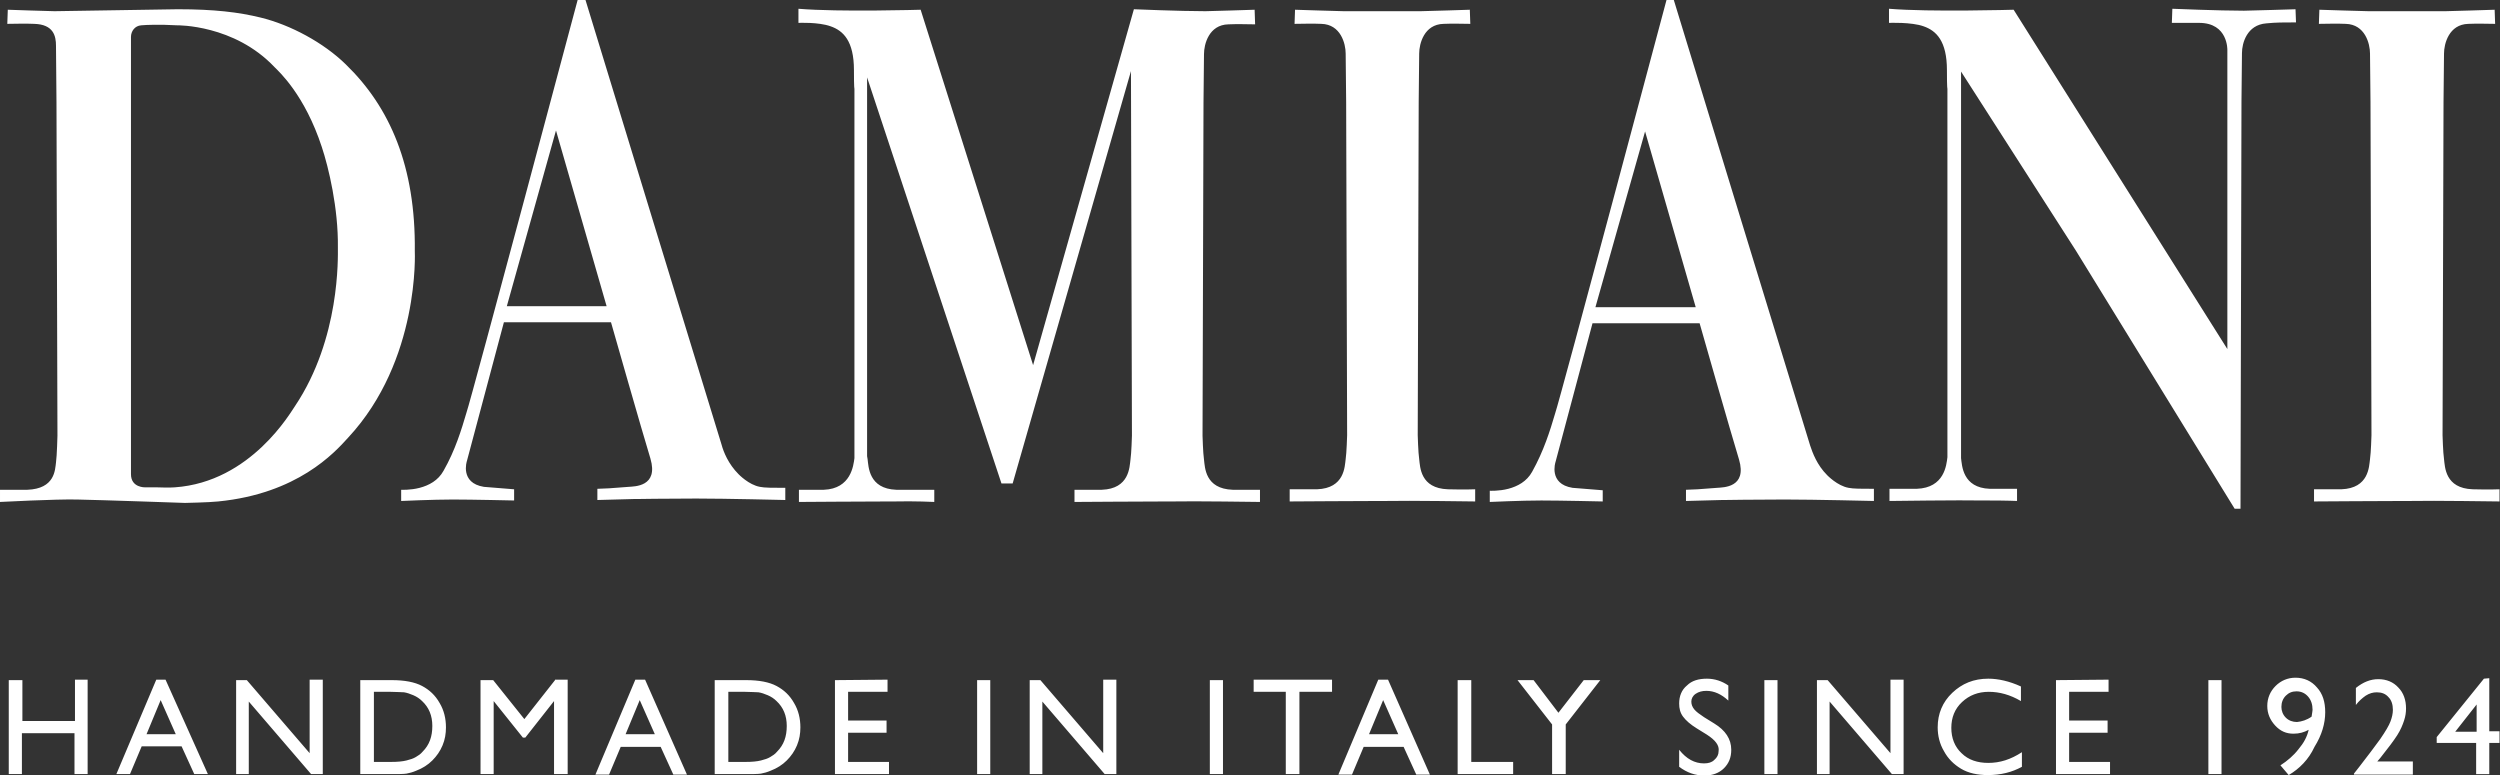
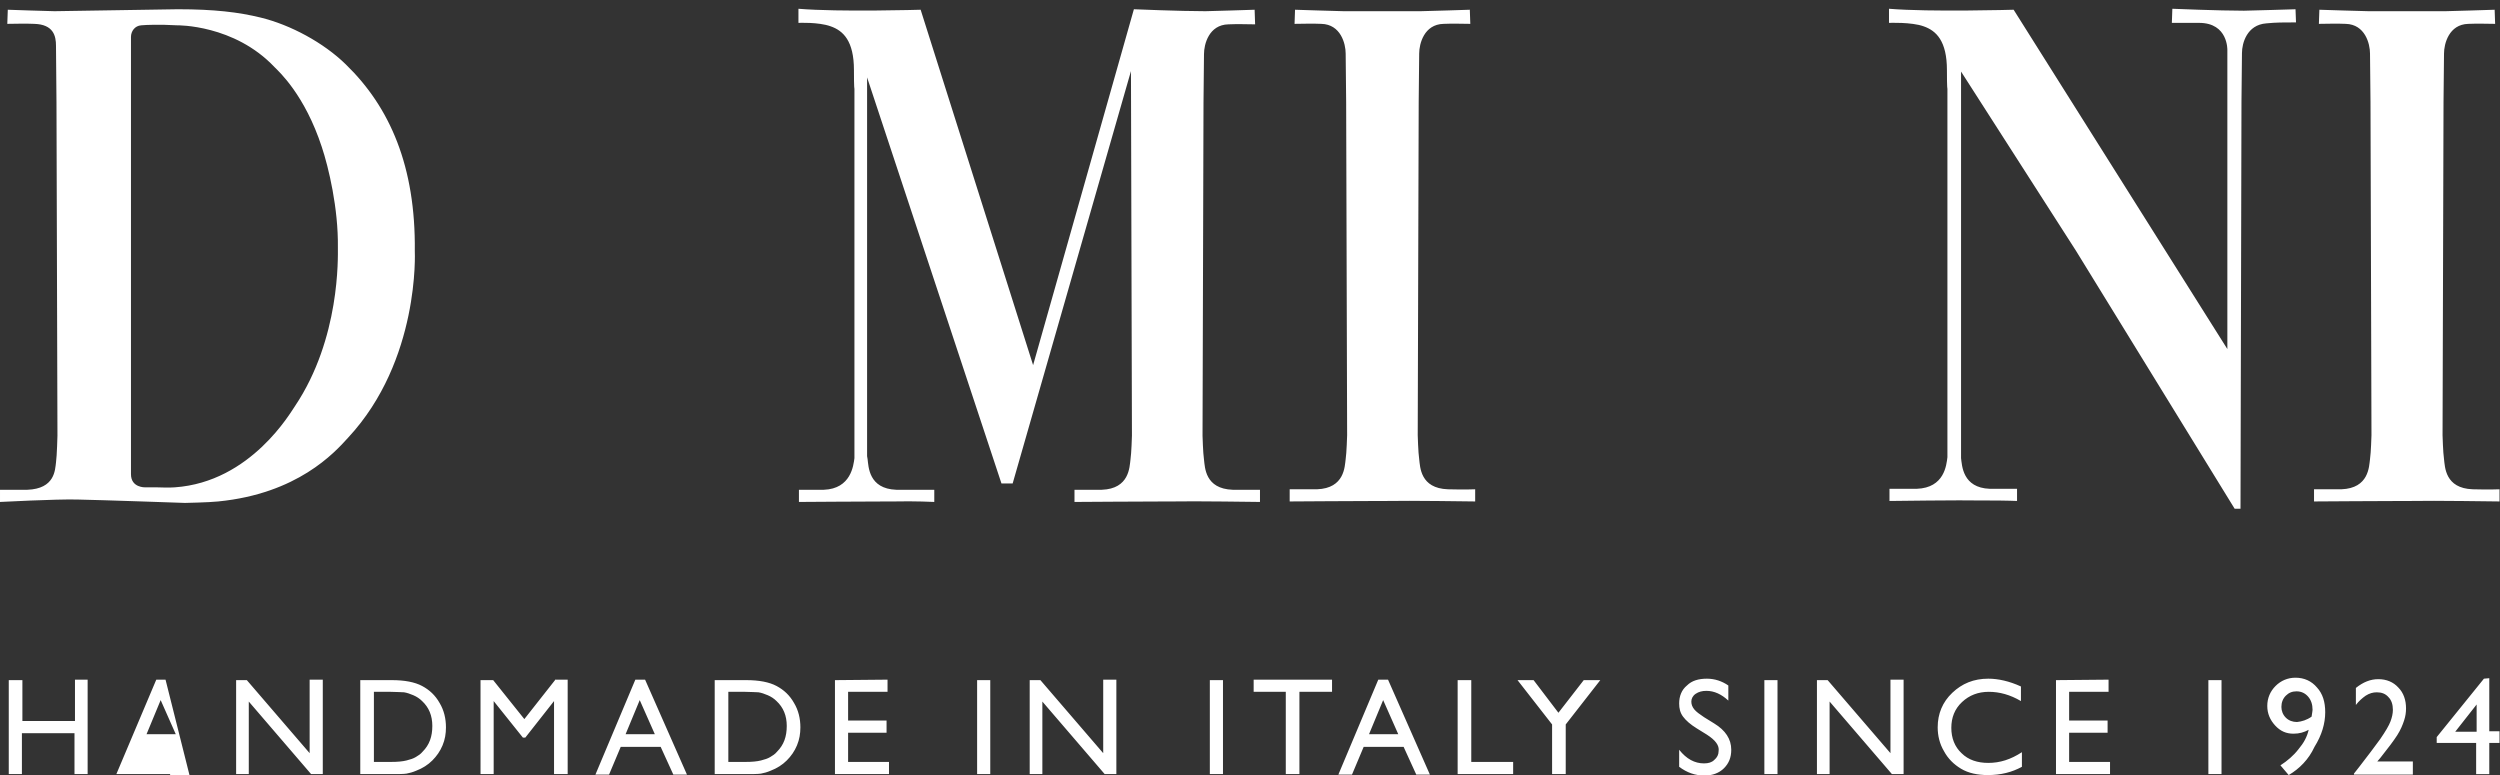
<svg xmlns="http://www.w3.org/2000/svg" xmlns:ns1="http://www.bohemiancoding.com/sketch/ns" version="1.1" id="Capa_1" x="0px" y="0px" viewBox="0 0 513.5 159.2" style="enable-background:new 0 0 513.5 159.2;" xml:space="preserve">
  <rect x="0" y="0" width="513.5" height="159.2" fill="#333333" stroke="none" />
  <style type="text/css">
	.st0{fill:#FFFFFF;}
</style>
  <desc>Created with Sketch.</desc>
  <g ns1:type="MSLayerGroup">
-     <path ns1:type="MSShapeGroup" class="st0" d="M15.4,139.7v8.4H4.6v-8.4H1.8V159h2.7v-8.4h10.8v8.4h2.7v-19.4H15.4 M33,143.8   l3.1,7h-6L33,143.8z M32.1,139.6L23.9,159h2.8l2.4-5.7h8.2l2.6,5.7h2.8L34,139.6C34,139.6,32.1,139.6,32.1,139.6z M63.6,139.7v15   l-12.9-15h-2.2V159h2.6v-14.9L63.9,159h2.4v-19.4H63.6 M80.2,142.1h-3.4v14.4h3.5c1.4,0,2.4-0.1,3.2-0.3c0.8-0.2,1.4-0.4,1.9-0.7   c0.5-0.3,1-0.6,1.4-1.1c1.4-1.4,2-3.1,2-5.3c0-2.1-0.7-3.8-2.1-5.1c-0.5-0.5-1.1-0.9-1.8-1.2s-1.3-0.5-1.9-0.6   C82.5,142.2,81.5,142.1,80.2,142.1 M74,159v-19.3h6.5c2.6,0,4.7,0.4,6.2,1.2c1.5,0.8,2.7,1.9,3.6,3.5c0.9,1.5,1.3,3.2,1.3,5   c0,1.3-0.2,2.5-0.7,3.7c-0.5,1.2-1.2,2.2-2.1,3.1c-0.9,0.9-2,1.6-3.3,2.1c-0.7,0.3-1.4,0.5-2,0.6c-0.6,0.1-1.8,0.1-3.5,0.1L74,159    M114,139.7l-6.3,8l-6.4-8h-2.6V159h2.7V144l6,7.5h0.5l5.9-7.5V159h2.8v-19.4H114 M131.4,143.8l3.1,7h-6L131.4,143.8L131.4,143.8z    M130.5,139.6l-8.2,19.5h2.8l2.4-5.7h8.2l2.6,5.7h2.8l-8.6-19.5H130.5L130.5,139.6z M153,142.1h-3.4v14.4h3.5   c1.4,0,2.4-0.1,3.2-0.3c0.8-0.2,1.4-0.4,1.9-0.7c0.5-0.3,1-0.6,1.4-1.1c1.4-1.4,2-3.1,2-5.3c0-2.1-0.7-3.8-2.1-5.1   c-0.5-0.5-1.1-0.9-1.8-1.2c-0.7-0.3-1.3-0.5-1.9-0.6C155.3,142.2,154.3,142.1,153,142.1 M146.8,159v-19.3h6.5   c2.6,0,4.7,0.4,6.2,1.2c1.5,0.8,2.7,1.9,3.6,3.5c0.9,1.5,1.3,3.2,1.3,5c0,1.3-0.2,2.5-0.7,3.7c-0.5,1.2-1.2,2.2-2.1,3.1   c-0.9,0.9-2,1.6-3.3,2.1c-0.7,0.3-1.4,0.5-2,0.6c-0.6,0.1-1.8,0.1-3.5,0.1L146.8,159 M171.5,139.7V159h11.1v-2.5h-8.4v-6h7.9V148   h-7.9v-5.9h8.1v-2.5L171.5,139.7 M200.7,139.7h2.7V159h-2.7V139.7z M226.6,139.7v15l-12.9-15h-2.2V159h2.6v-14.9l12.8,14.9h2.4   v-19.4H226.6 M248.5,139.7h2.7V159h-2.7V139.7z M257.5,139.6v2.5h6.6V159h2.8v-16.9h6.7v-2.5H257.5 M284.1,143.8l3.1,7h-6   L284.1,143.8z M283.1,139.6l-8.2,19.5h2.8l2.4-5.7h8.2l2.6,5.7h2.8l-8.6-19.5H283.1L283.1,139.6z M299.4,139.7V159h11.4v-2.5h-8.6   v-16.8L299.4,139.7 M325.3,139.7l-5.2,6.7l-5.1-6.7h-3.3l7.1,9.1V159h2.8v-10.2l7.1-9.1H325.3 M350.6,150.9l-2.1-1.3   c-1.3-0.8-2.2-1.6-2.8-2.4c-0.6-0.8-0.8-1.7-0.8-2.7c0-1.5,0.5-2.8,1.6-3.7c1-1,2.4-1.4,4.1-1.4c1.6,0,3.1,0.5,4.4,1.4v3.1   c-1.4-1.3-2.9-2-4.5-2c-0.9,0-1.6,0.2-2.2,0.6c-0.6,0.4-0.9,1-0.9,1.6c0,0.6,0.2,1.1,0.6,1.6c0.4,0.5,1.1,1,2,1.6l2.1,1.3   c2.3,1.4,3.5,3.2,3.5,5.4c0,1.6-0.5,2.8-1.5,3.8c-1,1-2.4,1.5-4,1.5c-1.9,0-3.6-0.6-5.2-1.8V154c1.5,1.9,3.2,2.8,5.1,2.8   c0.9,0,1.6-0.2,2.1-0.7c0.6-0.5,0.9-1.1,0.9-1.8C353.2,153.1,352.3,152,350.6,150.9 M362.4,139.7h2.7V159h-2.7V139.7z M388.3,139.7   v15l-12.9-15h-2.2V159h2.6v-14.9l12.8,14.9h2.4v-19.4H388.3 M415.3,154.5v3c-2,1.1-4.3,1.7-7,1.7c-2.1,0-4-0.4-5.5-1.3   c-1.5-0.9-2.7-2.1-3.5-3.6c-0.9-1.5-1.3-3.2-1.3-4.9c0-2.8,1-5.2,3-7.1c2-1.9,4.4-2.9,7.4-2.9c2,0,4.3,0.5,6.7,1.6v3   c-2.2-1.3-4.4-1.9-6.6-1.9c-2.2,0-4,0.7-5.5,2.1c-1.5,1.4-2.2,3.2-2.2,5.3c0,2.1,0.7,3.9,2.1,5.2c1.4,1.4,3.3,2,5.5,2   C410.8,156.7,413,156,415.3,154.5 M422.3,139.7V159h11.1v-2.5H425v-6h7.9V148H425v-5.9h8.1v-2.5L422.3,139.7 M453.6,139.7h2.7V159   h-2.7V139.7z M474.8,147.2c0.1-0.7,0.2-1.2,0.2-1.4c0-1.1-0.3-2-0.9-2.7c-0.6-0.7-1.4-1.1-2.4-1.1c-0.9,0-1.6,0.3-2.2,0.9   c-0.6,0.6-0.9,1.4-0.9,2.3c0,0.8,0.3,1.6,0.9,2.2c0.6,0.6,1.4,0.9,2.3,0.9C472.8,148.2,473.8,147.9,474.8,147.2 M470.1,159.2   l-1.7-2c1.4-0.9,2.7-2,3.7-3.3c1.1-1.3,1.8-2.6,2.1-4c-0.9,0.5-1.9,0.8-3.1,0.8c-1.5,0-2.7-0.5-3.8-1.7c-1-1.1-1.6-2.4-1.6-4   c0-1.6,0.6-3,1.7-4.1c1.1-1.1,2.5-1.7,4.1-1.7c1.8,0,3.3,0.7,4.4,2c1.2,1.3,1.7,3,1.7,5.1c0,2.3-0.7,4.7-2.2,7.1   C474.2,156,472.3,157.9,470.1,159.2 M488.3,156.4h7.3v2.7h-12.1v-0.2l1.1-1.4c1.8-2.3,3.2-4.2,4.3-5.7c1.1-1.6,1.8-2.8,2.1-3.6   c0.3-0.8,0.5-1.6,0.5-2.4c0-1.1-0.3-2-0.9-2.6c-0.6-0.7-1.4-1-2.4-1c-0.8,0-1.5,0.2-2.3,0.7c-0.7,0.5-1.4,1.1-2,1.9v-3.5   c1.5-1.2,3-1.8,4.6-1.8c1.7,0,3.1,0.6,4.1,1.7c1.1,1.1,1.6,2.6,1.6,4.3c0,0.8-0.1,1.6-0.4,2.5c-0.3,0.9-0.7,1.9-1.4,3   c-0.7,1.1-1.9,2.7-3.5,4.7L488.3,156.4 M508.7,144.7v5.6h-4.4L508.7,144.7z M510.2,139.4l-9.7,12v1.2h8.1v6.4h2.7v-6.4h2.1v-2.4   h-2.1v-10.9L510.2,139.4L510.2,139.4z M60.6,83.4c-0.8,1.1-9,15.6-24.7,16.7c-0.9,0.1-3.7,0-3.7,0l-2.4,0c0,0-2.9,0.1-2.9-2.7   l0-89.8c0-1.2,0.8-2.3,2.1-2.4c1.1-0.1,3.7-0.2,7.4,0c0,0,11.7-0.2,20,8.6c0.9,0.9,6.2,5.7,9.7,16.4c1.4,4.2,3.4,12.6,3.3,20.6   C69.4,52.8,69.9,69.5,60.6,83.4 M85.2,51.6C85.4,34.2,80.1,22,71,13.2c-4.5-4.4-11.3-8.1-17.5-9.6C49,2.5,44,1.9,36.5,1.9   c0,0-24.4,0.4-25.3,0.4C10.2,2.3,1.6,2,1.6,2L1.5,4.9c2.6,0,3-0.1,5.5,0c4,0.1,4.5,2.5,4.5,4.5c0,1.1,0.1,11.7,0.1,11.7l0.2,68.4   c0,0-0.1,4.1-0.3,5.5c-0.2,1.5-0.2,5.4-5.9,5.6c-0.9,0-3.1,0-5.6,0v2.5c0,0,11.5-0.6,15.8-0.5c5.1,0.1,22.2,0.7,22.2,0.7   s5-0.1,6.8-0.3c16.3-1.6,23.9-10,26.7-13.1C86.3,74,85.2,51.6,85.2,51.6 M507.9,100.5c-5.7-0.2-5.7-4.6-5.9-6.2   c-0.2-1.3-0.3-4.9-0.3-4.9l0.2-68.4c0,0,0.1-9,0.1-10c0-2,1-6,5-6.1c2.5-0.1,3,0,5.5,0L512.4,2c0,0-9.2,0.3-10.1,0.3h-15.8   c-0.9,0-10.1-0.3-10.1-0.3l-0.1,2.9c2.6,0,3-0.1,5.5,0c4,0.1,5,4.1,5,6.1c0,1.1,0.1,10,0.1,10l0.2,68.4c0,0-0.1,3.6-0.3,4.9   c-0.2,1.5-0.2,6-5.9,6.2c-0.9,0-3.1,0-5.6,0v2.5c0,0,14.8-0.1,19.1-0.1h0.9c4.3-0.1,18.1,0.1,18.1,0.1v-2.5   C511,100.6,508.8,100.5,507.9,100.5 M297.4,100.5c-5.7-0.2-5.7-4.6-5.9-6.2c-0.2-1.3-0.3-4.9-0.3-4.9l0.2-68.4c0,0,0.1-9,0.1-10   c0-2,1-6,5-6.1c2.5-0.1,3,0,5.5,0L301.9,2c0,0-9.2,0.3-10.1,0.3h-15.8C275.2,2.3,266,2,266,2l-0.1,2.9c2.6,0,3-0.1,5.5,0   c4,0.1,5,4.1,5,6.1c0,1.1,0.1,10,0.1,10l0.2,68.4c0,0-0.1,3.6-0.3,4.9c-0.2,1.5-0.2,6-5.9,6.2c-0.9,0-3.1,0-5.6,0v2.5   c0,0,14.8-0.1,19.1-0.1h0.9c4.3-0.1,18.1,0.1,18.1,0.1v-2.5C300.5,100.6,298.3,100.5,297.4,100.5 M178.1,93.7V15.9l27.6,83.4h2.3   l24.3-84.7l0.2,74.9c0,0-0.1,3.6-0.3,4.9c-0.2,1.5-0.2,6-5.9,6.2c-0.9,0-3.1,0-5.6,0v2.5c0,0,14.8-0.1,19.1-0.1h0.9   c4.3-0.1,18.1,0.1,18.1,0.1v-2.5c-2.5,0-4.7,0-5.6,0c-5.7-0.2-5.7-4.6-5.9-6.2c-0.2-1.3-0.3-4.9-0.3-4.9l0.2-68.4c0,0,0.1-9,0.1-10   c0-2,1-6,5-6.1c2.5-0.1,3,0,5.5,0L257.7,2c0,0-9.2,0.3-10.1,0.3c-5.2,0-14.7-0.4-14.7-0.4L212.2,75L189.1,2c0,0-16.7,0.5-25.1-0.2   v2.9c0,0,4.1-0.2,6.6,0.7c2.6,0.9,4.8,3,4.8,9c0,3.9,0.1,3.8,0.1,3.8v75.4l0,0.5c-0.2,1.5-0.7,6.3-6.3,6.5c-0.9,0-2.5,0-5.1,0v2.5   c0,0,14.3-0.1,18.6-0.1h0.9c4.3-0.1,8.3,0.1,8.3,0.1v-2.5c-2.5,0-6.9,0-7.8,0c-5.7-0.2-5.7-4.8-5.9-6.3L178.1,93.7 M446.2,1.8   c0,0,9.6,0.4,14.7,0.4c0.9,0,10.6-0.3,10.6-0.3l0.1,2.7c-2.6,0-4.1,0-6.1,0.2c-4,0.3-5,4.1-5,6.1c0,1.1-0.1,10-0.1,10l-0.2,83.6   H459l-32.6-53l-23.6-36.8v78.9l0,0.5c0.2,1.5,0.3,6.1,5.9,6.3c0.9,0,3.1,0,5.6,0v2.5c0,0-1.9-0.1-6.2-0.1h-0.9   c-4.3-0.1-19.1,0.1-19.1,0.1v-2.5c2.5,0,4.7,0,5.6,0c5.7-0.2,6.1-4.9,6.3-6.5l0-0.5V18.2c0,0-0.1,0.1-0.1-3.8c0-6-2.2-8.1-4.8-9   c-2.5-0.9-7.1-0.7-7.1-0.7V1.8c8.4,0.7,25.6,0.2,25.6,0.2l43.9,69.7V10.3c0,0,0.2-5.6-5.8-5.6h-5.6L446.2,1.8" />
-     <path ns1:type="MSShapeGroup" class="st0" d="M327.7,63.1L337.9,27l10.4,36.1H327.7z M314.7,96.9c-1.1,2-3,3-4.9,3.5   c-1.9,0.5-3.8,0.4-3.8,0.4v2.3c0,0,6.6-0.3,10.6-0.3c4,0,12.6,0.2,12.6,0.2v-2.3l-6.2-0.5c-5-0.8-3.5-5.3-3.5-5.3l7.6-28.5l22,0   c0,0,6.5,22.8,8.1,28c1.7,5.8-3.3,5.7-4.5,5.8c-1.3,0.1-4,0.3-4,0.3l-2.4,0.1v2.3l7.4-0.2h0.5c0,0,6.3-0.1,12.4-0.1   c6.1,0,18.3,0.3,18.3,0.3v-2.5c-2.5,0-4.3,0-5.2-0.2c-2.3-0.4-4.4-2.6-4.4-2.6c-2.1-2.1-3-4.6-3.5-6.1c-0.5-1.5-28-91.5-28-91.5   h-1.5c0,0-21.8,81.8-22.9,85C318.4,88.4,317.1,92.6,314.7,96.9z M104.1,62.9l10.1-36.1l10.4,36.1C124.6,62.9,104.1,62.9,104.1,62.9   z M91.1,96.7c-1.1,2-3,3-4.9,3.5c-1.9,0.5-3.8,0.4-3.8,0.4v2.3c0,0,6.6-0.3,10.6-0.3c4,0,12.6,0.2,12.6,0.2v-2.3l-6.2-0.5   c-5-0.8-3.5-5.3-3.5-5.3l7.6-28.5l22,0c0,0,6.5,22.8,8.1,28c1.7,5.8-3.3,5.7-4.5,5.8c-1.3,0.1-4,0.3-4,0.3l-2.4,0.1v2.3l7.4-0.2   h0.5c0,0,6.3-0.1,12.4-0.1c6.1,0,18.3,0.3,18.3,0.3v-2.5c-2.5,0-4.3,0-5.2-0.2c-2.3-0.4-4.4-2.6-4.4-2.6c-2.1-2.1-3.1-4.6-3.5-6.1   c-0.5-1.5-28-91.5-28-91.5h-1.5c0,0-21.8,81.8-22.9,85C94.8,88.2,93.5,92.5,91.1,96.7z" />
+     <path ns1:type="MSShapeGroup" class="st0" d="M15.4,139.7v8.4H4.6v-8.4H1.8V159h2.7v-8.4h10.8v8.4h2.7v-19.4H15.4 M33,143.8   l3.1,7h-6L33,143.8z M32.1,139.6L23.9,159h2.8h8.2l2.6,5.7h2.8L34,139.6C34,139.6,32.1,139.6,32.1,139.6z M63.6,139.7v15   l-12.9-15h-2.2V159h2.6v-14.9L63.9,159h2.4v-19.4H63.6 M80.2,142.1h-3.4v14.4h3.5c1.4,0,2.4-0.1,3.2-0.3c0.8-0.2,1.4-0.4,1.9-0.7   c0.5-0.3,1-0.6,1.4-1.1c1.4-1.4,2-3.1,2-5.3c0-2.1-0.7-3.8-2.1-5.1c-0.5-0.5-1.1-0.9-1.8-1.2s-1.3-0.5-1.9-0.6   C82.5,142.2,81.5,142.1,80.2,142.1 M74,159v-19.3h6.5c2.6,0,4.7,0.4,6.2,1.2c1.5,0.8,2.7,1.9,3.6,3.5c0.9,1.5,1.3,3.2,1.3,5   c0,1.3-0.2,2.5-0.7,3.7c-0.5,1.2-1.2,2.2-2.1,3.1c-0.9,0.9-2,1.6-3.3,2.1c-0.7,0.3-1.4,0.5-2,0.6c-0.6,0.1-1.8,0.1-3.5,0.1L74,159    M114,139.7l-6.3,8l-6.4-8h-2.6V159h2.7V144l6,7.5h0.5l5.9-7.5V159h2.8v-19.4H114 M131.4,143.8l3.1,7h-6L131.4,143.8L131.4,143.8z    M130.5,139.6l-8.2,19.5h2.8l2.4-5.7h8.2l2.6,5.7h2.8l-8.6-19.5H130.5L130.5,139.6z M153,142.1h-3.4v14.4h3.5   c1.4,0,2.4-0.1,3.2-0.3c0.8-0.2,1.4-0.4,1.9-0.7c0.5-0.3,1-0.6,1.4-1.1c1.4-1.4,2-3.1,2-5.3c0-2.1-0.7-3.8-2.1-5.1   c-0.5-0.5-1.1-0.9-1.8-1.2c-0.7-0.3-1.3-0.5-1.9-0.6C155.3,142.2,154.3,142.1,153,142.1 M146.8,159v-19.3h6.5   c2.6,0,4.7,0.4,6.2,1.2c1.5,0.8,2.7,1.9,3.6,3.5c0.9,1.5,1.3,3.2,1.3,5c0,1.3-0.2,2.5-0.7,3.7c-0.5,1.2-1.2,2.2-2.1,3.1   c-0.9,0.9-2,1.6-3.3,2.1c-0.7,0.3-1.4,0.5-2,0.6c-0.6,0.1-1.8,0.1-3.5,0.1L146.8,159 M171.5,139.7V159h11.1v-2.5h-8.4v-6h7.9V148   h-7.9v-5.9h8.1v-2.5L171.5,139.7 M200.7,139.7h2.7V159h-2.7V139.7z M226.6,139.7v15l-12.9-15h-2.2V159h2.6v-14.9l12.8,14.9h2.4   v-19.4H226.6 M248.5,139.7h2.7V159h-2.7V139.7z M257.5,139.6v2.5h6.6V159h2.8v-16.9h6.7v-2.5H257.5 M284.1,143.8l3.1,7h-6   L284.1,143.8z M283.1,139.6l-8.2,19.5h2.8l2.4-5.7h8.2l2.6,5.7h2.8l-8.6-19.5H283.1L283.1,139.6z M299.4,139.7V159h11.4v-2.5h-8.6   v-16.8L299.4,139.7 M325.3,139.7l-5.2,6.7l-5.1-6.7h-3.3l7.1,9.1V159h2.8v-10.2l7.1-9.1H325.3 M350.6,150.9l-2.1-1.3   c-1.3-0.8-2.2-1.6-2.8-2.4c-0.6-0.8-0.8-1.7-0.8-2.7c0-1.5,0.5-2.8,1.6-3.7c1-1,2.4-1.4,4.1-1.4c1.6,0,3.1,0.5,4.4,1.4v3.1   c-1.4-1.3-2.9-2-4.5-2c-0.9,0-1.6,0.2-2.2,0.6c-0.6,0.4-0.9,1-0.9,1.6c0,0.6,0.2,1.1,0.6,1.6c0.4,0.5,1.1,1,2,1.6l2.1,1.3   c2.3,1.4,3.5,3.2,3.5,5.4c0,1.6-0.5,2.8-1.5,3.8c-1,1-2.4,1.5-4,1.5c-1.9,0-3.6-0.6-5.2-1.8V154c1.5,1.9,3.2,2.8,5.1,2.8   c0.9,0,1.6-0.2,2.1-0.7c0.6-0.5,0.9-1.1,0.9-1.8C353.2,153.1,352.3,152,350.6,150.9 M362.4,139.7h2.7V159h-2.7V139.7z M388.3,139.7   v15l-12.9-15h-2.2V159h2.6v-14.9l12.8,14.9h2.4v-19.4H388.3 M415.3,154.5v3c-2,1.1-4.3,1.7-7,1.7c-2.1,0-4-0.4-5.5-1.3   c-1.5-0.9-2.7-2.1-3.5-3.6c-0.9-1.5-1.3-3.2-1.3-4.9c0-2.8,1-5.2,3-7.1c2-1.9,4.4-2.9,7.4-2.9c2,0,4.3,0.5,6.7,1.6v3   c-2.2-1.3-4.4-1.9-6.6-1.9c-2.2,0-4,0.7-5.5,2.1c-1.5,1.4-2.2,3.2-2.2,5.3c0,2.1,0.7,3.9,2.1,5.2c1.4,1.4,3.3,2,5.5,2   C410.8,156.7,413,156,415.3,154.5 M422.3,139.7V159h11.1v-2.5H425v-6h7.9V148H425v-5.9h8.1v-2.5L422.3,139.7 M453.6,139.7h2.7V159   h-2.7V139.7z M474.8,147.2c0.1-0.7,0.2-1.2,0.2-1.4c0-1.1-0.3-2-0.9-2.7c-0.6-0.7-1.4-1.1-2.4-1.1c-0.9,0-1.6,0.3-2.2,0.9   c-0.6,0.6-0.9,1.4-0.9,2.3c0,0.8,0.3,1.6,0.9,2.2c0.6,0.6,1.4,0.9,2.3,0.9C472.8,148.2,473.8,147.9,474.8,147.2 M470.1,159.2   l-1.7-2c1.4-0.9,2.7-2,3.7-3.3c1.1-1.3,1.8-2.6,2.1-4c-0.9,0.5-1.9,0.8-3.1,0.8c-1.5,0-2.7-0.5-3.8-1.7c-1-1.1-1.6-2.4-1.6-4   c0-1.6,0.6-3,1.7-4.1c1.1-1.1,2.5-1.7,4.1-1.7c1.8,0,3.3,0.7,4.4,2c1.2,1.3,1.7,3,1.7,5.1c0,2.3-0.7,4.7-2.2,7.1   C474.2,156,472.3,157.9,470.1,159.2 M488.3,156.4h7.3v2.7h-12.1v-0.2l1.1-1.4c1.8-2.3,3.2-4.2,4.3-5.7c1.1-1.6,1.8-2.8,2.1-3.6   c0.3-0.8,0.5-1.6,0.5-2.4c0-1.1-0.3-2-0.9-2.6c-0.6-0.7-1.4-1-2.4-1c-0.8,0-1.5,0.2-2.3,0.7c-0.7,0.5-1.4,1.1-2,1.9v-3.5   c1.5-1.2,3-1.8,4.6-1.8c1.7,0,3.1,0.6,4.1,1.7c1.1,1.1,1.6,2.6,1.6,4.3c0,0.8-0.1,1.6-0.4,2.5c-0.3,0.9-0.7,1.9-1.4,3   c-0.7,1.1-1.9,2.7-3.5,4.7L488.3,156.4 M508.7,144.7v5.6h-4.4L508.7,144.7z M510.2,139.4l-9.7,12v1.2h8.1v6.4h2.7v-6.4h2.1v-2.4   h-2.1v-10.9L510.2,139.4L510.2,139.4z M60.6,83.4c-0.8,1.1-9,15.6-24.7,16.7c-0.9,0.1-3.7,0-3.7,0l-2.4,0c0,0-2.9,0.1-2.9-2.7   l0-89.8c0-1.2,0.8-2.3,2.1-2.4c1.1-0.1,3.7-0.2,7.4,0c0,0,11.7-0.2,20,8.6c0.9,0.9,6.2,5.7,9.7,16.4c1.4,4.2,3.4,12.6,3.3,20.6   C69.4,52.8,69.9,69.5,60.6,83.4 M85.2,51.6C85.4,34.2,80.1,22,71,13.2c-4.5-4.4-11.3-8.1-17.5-9.6C49,2.5,44,1.9,36.5,1.9   c0,0-24.4,0.4-25.3,0.4C10.2,2.3,1.6,2,1.6,2L1.5,4.9c2.6,0,3-0.1,5.5,0c4,0.1,4.5,2.5,4.5,4.5c0,1.1,0.1,11.7,0.1,11.7l0.2,68.4   c0,0-0.1,4.1-0.3,5.5c-0.2,1.5-0.2,5.4-5.9,5.6c-0.9,0-3.1,0-5.6,0v2.5c0,0,11.5-0.6,15.8-0.5c5.1,0.1,22.2,0.7,22.2,0.7   s5-0.1,6.8-0.3c16.3-1.6,23.9-10,26.7-13.1C86.3,74,85.2,51.6,85.2,51.6 M507.9,100.5c-5.7-0.2-5.7-4.6-5.9-6.2   c-0.2-1.3-0.3-4.9-0.3-4.9l0.2-68.4c0,0,0.1-9,0.1-10c0-2,1-6,5-6.1c2.5-0.1,3,0,5.5,0L512.4,2c0,0-9.2,0.3-10.1,0.3h-15.8   c-0.9,0-10.1-0.3-10.1-0.3l-0.1,2.9c2.6,0,3-0.1,5.5,0c4,0.1,5,4.1,5,6.1c0,1.1,0.1,10,0.1,10l0.2,68.4c0,0-0.1,3.6-0.3,4.9   c-0.2,1.5-0.2,6-5.9,6.2c-0.9,0-3.1,0-5.6,0v2.5c0,0,14.8-0.1,19.1-0.1h0.9c4.3-0.1,18.1,0.1,18.1,0.1v-2.5   C511,100.6,508.8,100.5,507.9,100.5 M297.4,100.5c-5.7-0.2-5.7-4.6-5.9-6.2c-0.2-1.3-0.3-4.9-0.3-4.9l0.2-68.4c0,0,0.1-9,0.1-10   c0-2,1-6,5-6.1c2.5-0.1,3,0,5.5,0L301.9,2c0,0-9.2,0.3-10.1,0.3h-15.8C275.2,2.3,266,2,266,2l-0.1,2.9c2.6,0,3-0.1,5.5,0   c4,0.1,5,4.1,5,6.1c0,1.1,0.1,10,0.1,10l0.2,68.4c0,0-0.1,3.6-0.3,4.9c-0.2,1.5-0.2,6-5.9,6.2c-0.9,0-3.1,0-5.6,0v2.5   c0,0,14.8-0.1,19.1-0.1h0.9c4.3-0.1,18.1,0.1,18.1,0.1v-2.5C300.5,100.6,298.3,100.5,297.4,100.5 M178.1,93.7V15.9l27.6,83.4h2.3   l24.3-84.7l0.2,74.9c0,0-0.1,3.6-0.3,4.9c-0.2,1.5-0.2,6-5.9,6.2c-0.9,0-3.1,0-5.6,0v2.5c0,0,14.8-0.1,19.1-0.1h0.9   c4.3-0.1,18.1,0.1,18.1,0.1v-2.5c-2.5,0-4.7,0-5.6,0c-5.7-0.2-5.7-4.6-5.9-6.2c-0.2-1.3-0.3-4.9-0.3-4.9l0.2-68.4c0,0,0.1-9,0.1-10   c0-2,1-6,5-6.1c2.5-0.1,3,0,5.5,0L257.7,2c0,0-9.2,0.3-10.1,0.3c-5.2,0-14.7-0.4-14.7-0.4L212.2,75L189.1,2c0,0-16.7,0.5-25.1-0.2   v2.9c0,0,4.1-0.2,6.6,0.7c2.6,0.9,4.8,3,4.8,9c0,3.9,0.1,3.8,0.1,3.8v75.4l0,0.5c-0.2,1.5-0.7,6.3-6.3,6.5c-0.9,0-2.5,0-5.1,0v2.5   c0,0,14.3-0.1,18.6-0.1h0.9c4.3-0.1,8.3,0.1,8.3,0.1v-2.5c-2.5,0-6.9,0-7.8,0c-5.7-0.2-5.7-4.8-5.9-6.3L178.1,93.7 M446.2,1.8   c0,0,9.6,0.4,14.7,0.4c0.9,0,10.6-0.3,10.6-0.3l0.1,2.7c-2.6,0-4.1,0-6.1,0.2c-4,0.3-5,4.1-5,6.1c0,1.1-0.1,10-0.1,10l-0.2,83.6   H459l-32.6-53l-23.6-36.8v78.9l0,0.5c0.2,1.5,0.3,6.1,5.9,6.3c0.9,0,3.1,0,5.6,0v2.5c0,0-1.9-0.1-6.2-0.1h-0.9   c-4.3-0.1-19.1,0.1-19.1,0.1v-2.5c2.5,0,4.7,0,5.6,0c5.7-0.2,6.1-4.9,6.3-6.5l0-0.5V18.2c0,0-0.1,0.1-0.1-3.8c0-6-2.2-8.1-4.8-9   c-2.5-0.9-7.1-0.7-7.1-0.7V1.8c8.4,0.7,25.6,0.2,25.6,0.2l43.9,69.7V10.3c0,0,0.2-5.6-5.8-5.6h-5.6L446.2,1.8" />
  </g>
</svg>